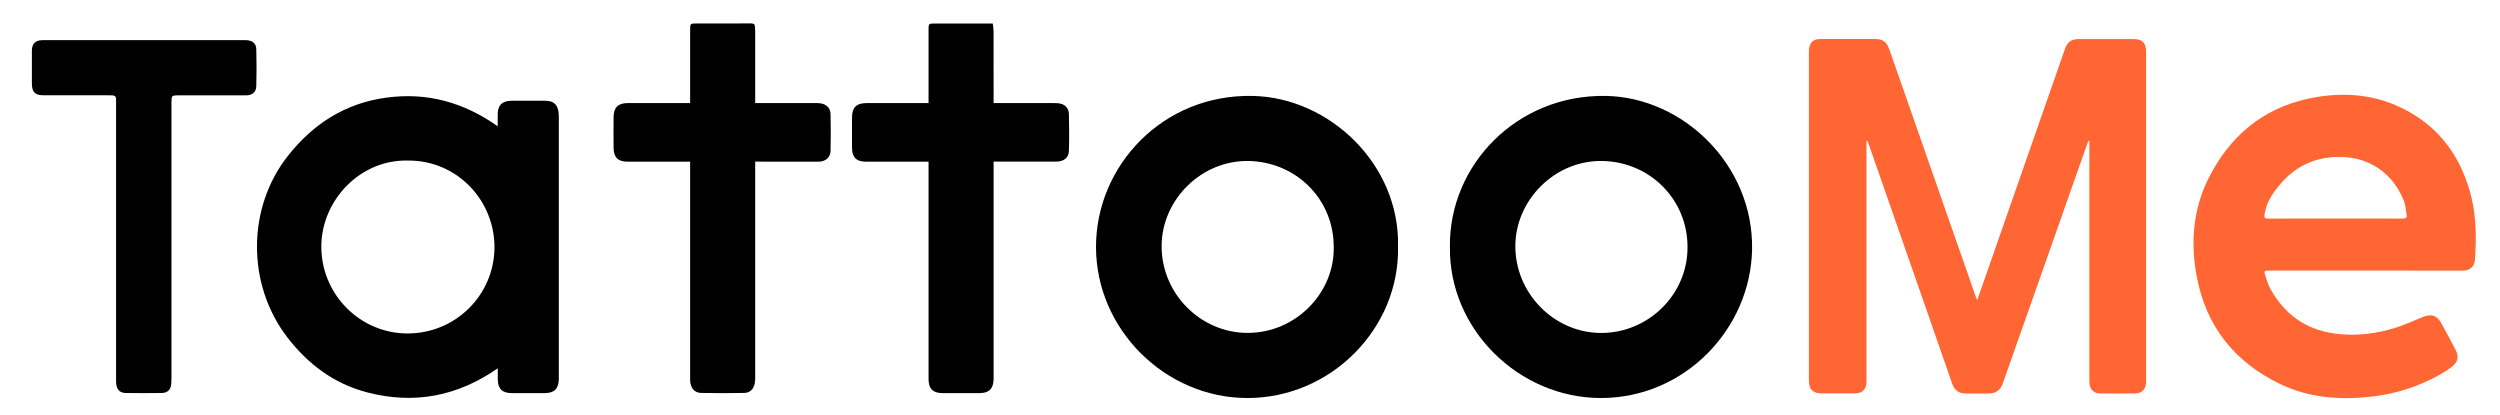
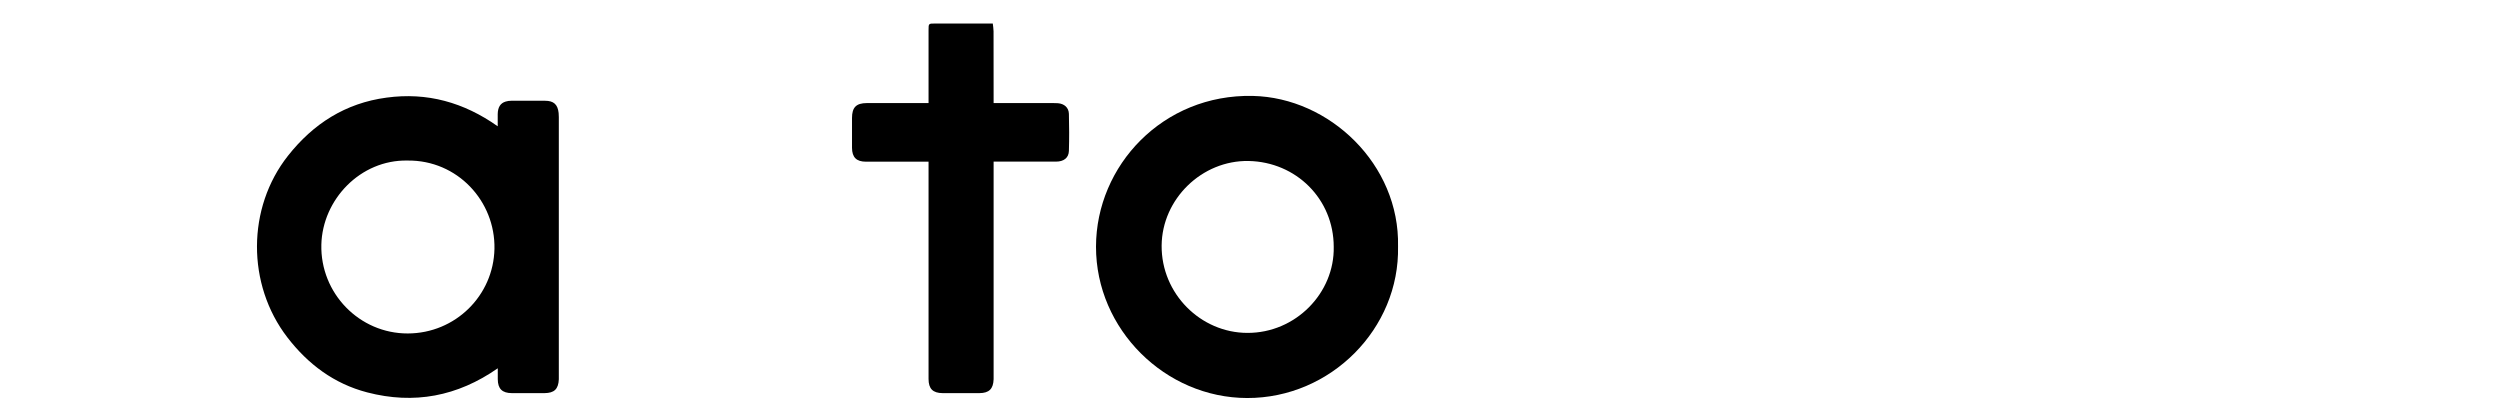
<svg xmlns="http://www.w3.org/2000/svg" version="1.1" id="Calque_1" x="0px" y="0px" viewBox="0 0 3984.7 660.7" style="enable-background:new 0 0 3984.7 660.7;" xml:space="preserve">
  <style type="text/css">
	.st0{fill:#FF6633;}
</style>
-   <path class="st0" d="M3151.4,478.2c3.8-10.8,7.3-20.5,10.7-30.2c42.4-121.4,84.8-242.9,127.2-364.3c0.7-2,1.3-4.1,2.1-6.1  c3.8-10.5,10.3-15.2,21.4-15.3c29.3-0.1,58.7-0.1,88,0c13.9,0,19.8,6.1,19.8,20.3c0,83.5,0,167,0,250.5c0,90.5,0,181,0,271.5  c0,2.2,0.1,4.4-0.1,6.5c-1.1,10.1-7.3,15.9-17.6,16c-18.3,0.2-36.7,0.2-55,0c-11.6-0.1-17.7-7-17.7-19.4c0-125.7,0-251.3,0-377  c0-2.1,0-4.1,0-6.2c-0.4-0.1-0.8-0.2-1.2-0.2c-0.7,1.6-1.5,3.1-2.1,4.7c-44.8,127.1-89.6,254.2-134.4,381.4  c-4.2,11.8-11.1,16.8-23.6,16.8c-11.7,0-23.3,0-35,0c-11.6,0-18.5-4.8-22.3-15.6c-28.2-80.8-56.3-161.6-84.5-242.5  c-16.3-46.9-32.7-93.8-49.1-140.8c-0.5-1.3-1.1-2.6-1.7-3.9c-0.4,0-0.9,0.1-1.3,0.1c0,2,0,4.1,0,6.1c0,124,0,248,0,372  c0,1.8,0,3.7,0,5.5c-0.2,12.8-6.3,18.9-19.2,18.9c-17.5,0.1-35,0-52.5,0c-13.8,0-20.1-6.4-20.1-20.2c0-132.8,0-265.7,0-398.5  c0-42.2,0-84.3,0-126.5c0-10.3,3.9-16.7,11.6-18.8c2.8-0.8,5.9-0.8,8.9-0.8c28-0.1,56,0,84,0c13.4,0,19.3,4.1,23.8,16.9  c31.4,89.7,62.7,179.5,94.1,269.2c14.5,41.4,28.9,82.9,43.4,124.3C3149.4,474.1,3150.2,475.6,3151.4,478.2z" />
  <path d="M793.3,201.3c0-7.4-0.1-13.4,0-19.5c0.2-10.9,4.3-17.4,12.6-19.9c2.8-0.9,5.9-1.3,8.9-1.3c18-0.1,36-0.1,54,0  c13.7,0,20.2,5.9,21.6,19.5c0.2,2.1,0.3,4.3,0.3,6.5c0,138,0,276,0,414c0,1.3,0,2.7,0,4c-0.7,15.6-7.3,21.9-22.9,22  c-17.3,0.1-34.7,0.1-52,0c-15.4-0.1-22.3-6.9-22.4-22.2c-0.1-5.4,0-10.9,0-17.4c-64.2,44.8-133.5,57.9-208.2,38.4  c-52.8-13.8-94.3-44.9-127.2-87.7c-64.9-84.4-64.5-206.5,1-289.4c40.3-51.1,91.7-84,157.1-92.7C680.7,146.8,739.3,163.1,793.3,201.3  z M649.5,255.9c-75.2-1.5-135.5,62.3-137.3,133.9c-1.9,77.7,60.7,141.9,137.8,141.7c75.8-0.2,136.6-60.4,138.1-134.9  C789.6,320.8,729.2,254.9,649.5,255.9z" />
-   <path class="st0" d="M3770.3,431.2c-51.3,0-102.7,0-154,0c-7.2,0-8,0.5-5.9,7.3c2.5,8,5.1,16.3,9.2,23.5c22.2,38.9,55.2,63,100,69.4  c33.8,4.9,67.1,1,99.5-9.3c12-3.8,23.5-9.1,35.3-13.8c2.5-1,4.9-2.1,7.4-3.1c14-5.4,22.4-2.6,29.6,10.4c7.8,14,15.2,28.1,22.6,42.3  c5.1,9.8,4.1,18-4.3,25.2c-6.2,5.4-13.4,9.8-20.6,13.9c-33,18.5-68.4,30.3-105.9,34.8c-51.2,6.2-101.7,3-148.9-19.7  c-72.5-34.9-118.1-91.8-133-171.4c-10-53.6-6-106.5,18.6-155.9c33.2-66.6,85.3-111.5,159.1-127.5c50.4-10.9,100.6-8.4,147.8,14.2  c57,27.2,92.5,73,109.8,133.3c8.3,29.1,10.4,58.9,9.2,89c-0.3,7-0.5,14-1.1,20.9c-0.9,9.7-7.3,15.8-16.9,16.5  c-4.3,0.3-8.6,0.1-13,0.1C3866.6,431.2,3818.4,431.2,3770.3,431.2z M3722.3,348.3c35.8,0,71.7-0.1,107.5,0.1c4.8,0,7-1.5,6.1-6.3  c-1.4-7.7-1.8-15.7-4.7-22.8c-20.7-51.2-68.1-76.2-123.8-67.6c-32.3,5-57.4,21.8-77.4,47.1c-9.7,12.3-17.7,25.4-20.3,41.2  c-1.2,7.7-0.7,8.4,7,8.4C3652,348.3,3687.2,348.3,3722.3,348.3z" />
  <path d="M2228.3,392.8c2.8,131-107.3,241.9-240.5,241.6c-130.4-0.2-241.1-109.3-240.9-241.3c0.2-129,106.5-243.4,250-240.2  C2119.1,155.6,2231.2,262,2228.3,392.8z M2125.8,393.5c0-76.2-59.9-135.4-135.6-136.9c-74.4-1.4-138.2,60.6-138.7,135  c-0.5,76.5,62.1,138.8,136.6,139C2065,530.9,2127.2,467.1,2125.8,393.5z" />
-   <path d="M2311,393.3c-1.7-129.8,106.6-243.2,249-240.4c122.6,2.4,235.1,110,232.6,244.8c-2.4,126.7-107.7,237.3-242,236.7  C2420.9,633.8,2309.1,525.1,2311,393.3z M2689.7,393.5c0-75.8-60.1-135.4-135.3-136.9c-76.1-1.6-138.2,62-139.1,134.1  c-1,76,61.2,139.6,136.1,140C2627.2,531.1,2690.3,469.2,2689.7,393.5z" />
  <path d="M1583.7,257.6c0,2.7,0,4.8,0,6.9c0,111.8,0,223.6,0,335.4c0,1.5,0,3,0,4.5c-0.5,15.5-7.2,22.1-22.7,22.2  c-19.5,0.1-39,0.1-58.5,0c-15.7-0.1-22.5-7-22.5-22.6c0-113.1,0-226.3,0-339.4c0-2.1,0-4.2,0-6.9c-2.5,0-4.5,0-6.4,0  c-31.2,0-62.3,0-93.5,0c-15,0-22-6.9-22.1-22.1c-0.1-15.8,0-31.7,0-47.5c0-17,6.7-23.7,23.5-23.8c30.8,0,61.7,0,92.5,0  c1.8,0,3.6,0,6,0c0-2.5,0-4.4,0-6.3c0-35.3,0-70.7,0-106c0-1.3,0-2.7,0-4c0-10.5,0-10.5,10.2-10.5c28.7,0,57.3,0,86,0  c1.8,0,3.6,0,6.2,0c0.4,4.3,1.2,8.4,1.2,12.4c0.1,36,0.1,72,0.1,108c0,2,0,3.9,0,6.4c2.3,0,4.1,0,5.9,0c29.8,0,59.7,0,89.5,0  c2.3,0,4.7,0,7,0.2c10.2,0.8,17.3,6.9,17.6,17c0.5,19.6,0.6,39.3,0,59c-0.3,11.1-8.2,17.1-20.5,17.1c-31,0.1-62,0-93,0  C1588.2,257.6,1586.2,257.6,1583.7,257.6z" />
-   <path d="M1203.7,257.6c0,2.9,0,5,0,7.2c0,112.3,0,224.6,0,336.9c0,2.8-0.1,5.7-0.6,8.5c-1.6,9.9-7.4,16-17.3,16.1  c-22.7,0.4-45.3,0.5-68,0c-10.8-0.2-17-7.5-17.8-19.1c-0.1-1.7,0-3.3,0-5c0-112.5,0-224.9,0-337.4c0-2.1,0-4.3,0-7.1  c-2.3,0-4.2,0-6.2,0c-31.2,0-62.3,0-93.5,0c-15.1,0-22.1-6.7-22.3-21.9c-0.2-16.5-0.2-33,0-49.5c0.2-15.1,7.2-21.9,22.3-22  c31-0.1,62,0,93,0c2,0,3.9,0,6.7,0c0-2.3,0-4.3,0-6.2c0-36.5,0-73,0-109.5c0-11.2,0-11.2,11.1-11.2c28.7,0,57.3,0.1,86-0.1  c4.3,0,6.1,1.3,6.2,5.5c0,2.3,0.4,4.6,0.4,7c0,36,0,72,0,108c0,2,0,3.9,0,6.5c2.4,0,4.3,0,6.3,0c29.8,0,59.7,0,89.5,0  c2.5,0,5,0,7.5,0.3c9.9,1.1,16.6,7.4,16.8,17.3c0.4,19.5,0.5,39,0,58.5c-0.3,10.8-7.9,17.2-19.4,17.3c-18.3,0.1-36.7,0-55,0  C1234.4,257.6,1219.4,257.6,1203.7,257.6z" />
-   <path d="M273.3,384.6c0,72.8,0,145.7,0,218.5c0,2.8-0.1,5.7-0.3,8.5c-0.8,9.5-5.8,14.7-15.4,14.8c-19,0.3-38,0.2-57,0  c-9.2-0.1-14-4.8-15.3-13.9c-0.3-2.1-0.3-4.3-0.3-6.5c0-147.7,0-295.3,0-443c0-1.7,0-3.3,0-5c0-3.9-2-5.8-5.8-6  c-1.7-0.1-3.3-0.1-5-0.1c-34.8,0-69.7,0-104.5,0c-13.9,0-18.9-5-18.9-19c0-17.3,0-34.7,0-52c0-11.1,5.4-16.6,16.5-16.9  c5.8-0.2,11.7,0,17.5,0c101,0,202,0,303,0c2,0,4-0.1,6,0.1c9.1,0.8,14.5,5.5,14.7,14.5c0.5,19.5,0.5,39,0,58.5  c-0.2,9.8-6.3,14.8-16.5,14.9c-14.2,0.1-28.3,0-42.5,0c-22.2,0-44.3,0-66.5,0c-8.8,0-9.7,0.9-9.7,9.7  C273.3,236,273.3,310.3,273.3,384.6z" />
</svg>